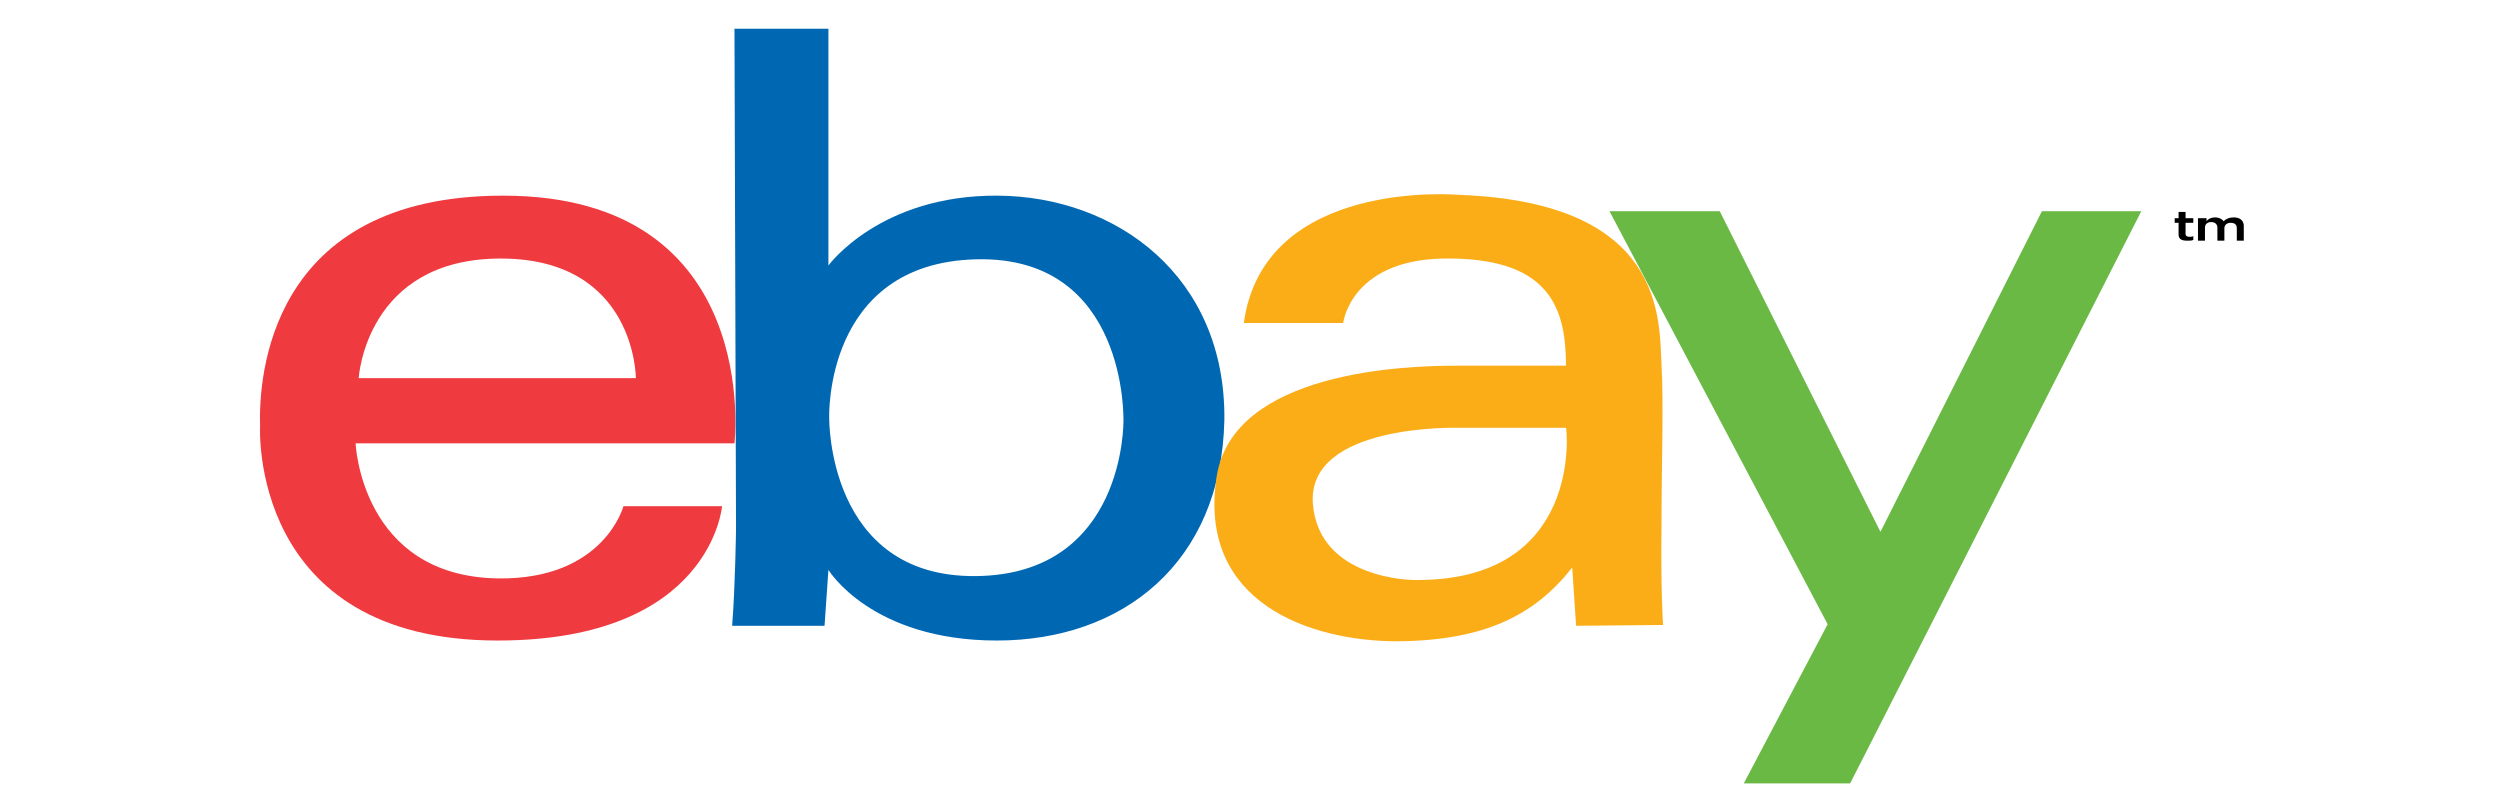
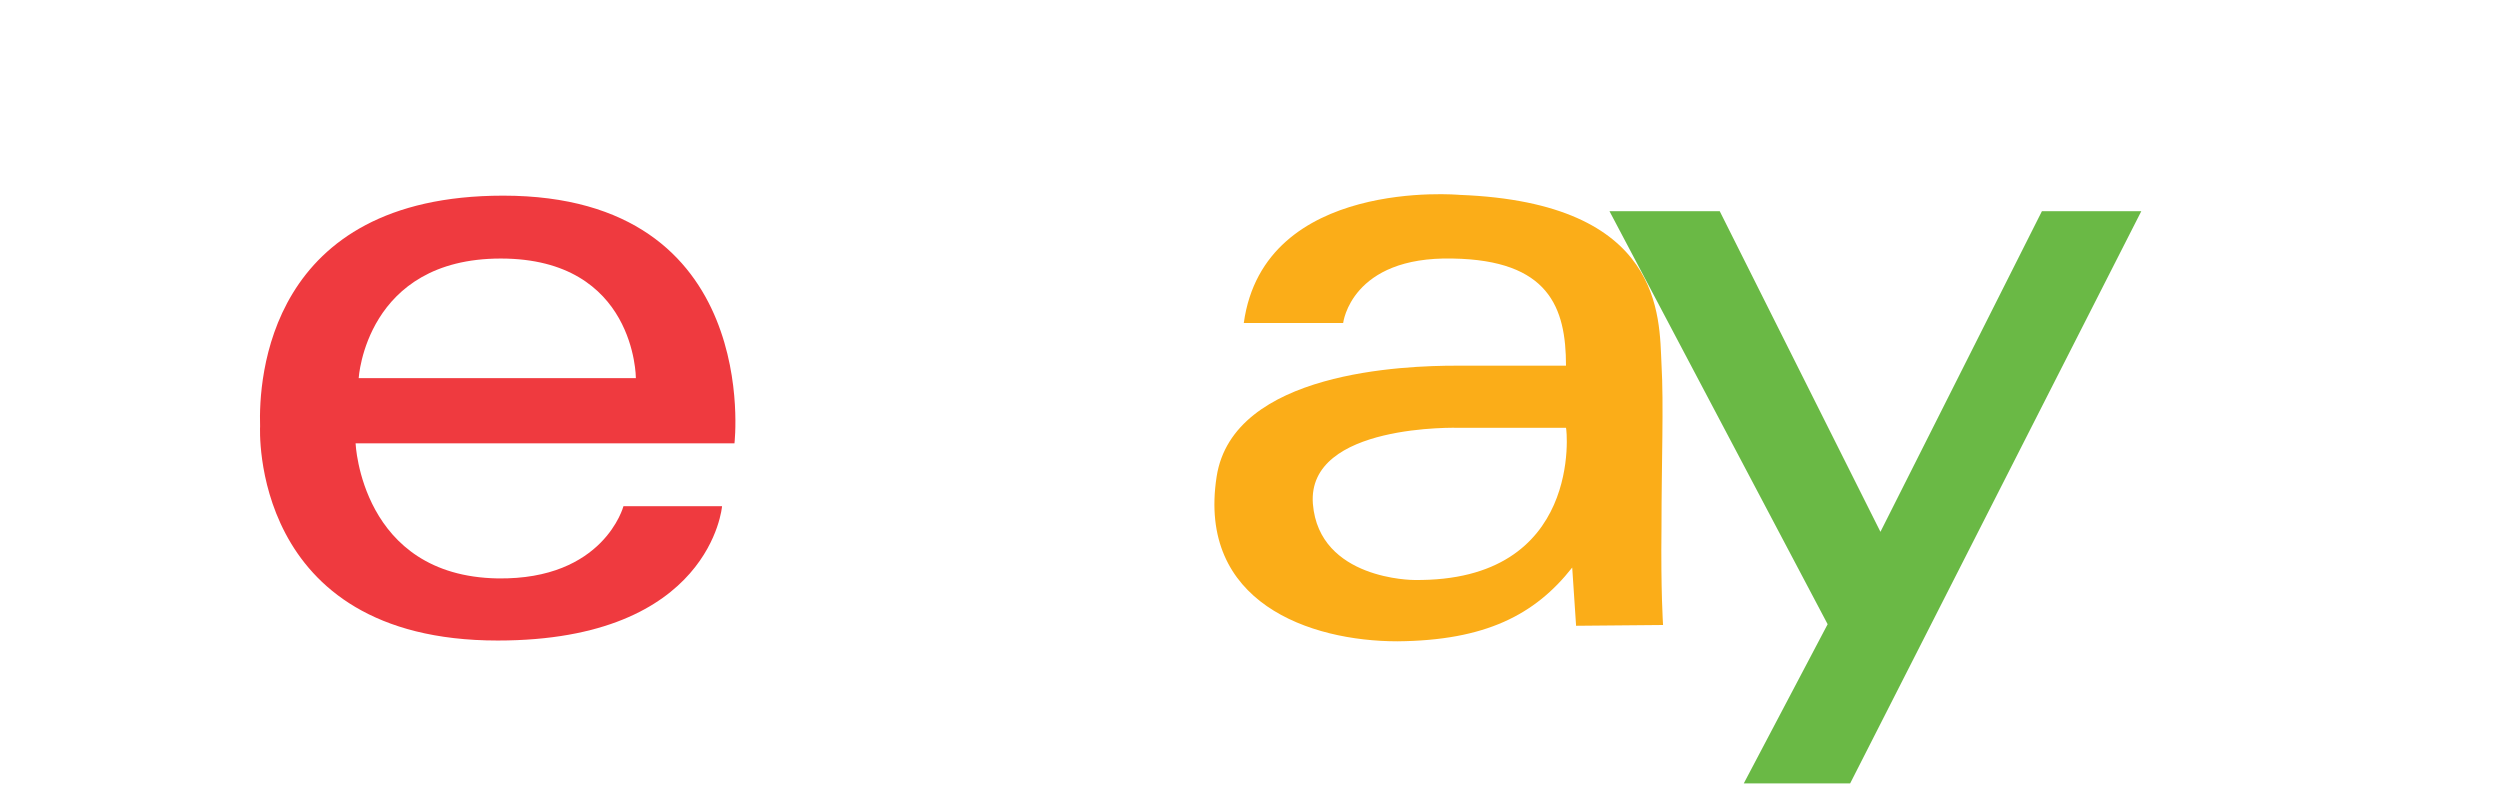
<svg xmlns="http://www.w3.org/2000/svg" id="Layer_1" viewBox="0 0 322 103">
  <style>.st0{fill:#ef3a3f}.st1{fill:#0067b3}.st2{fill:#fbad18}.st3{fill:#6ab945}</style>
  <switch>
    <g>
      <path class="st0" d="M64.8 25.2c-30.3 0-31.5 23.6-31.3 29.7 0 0-1.5 27.6 30.6 27.6C91.6 82.5 93 65.2 93 65.2H80.3s-2.5 9.5-16.2 9.3c-17.6-.3-18.3-17.4-18.3-17.4h48.8s3.7-31.9-29.8-31.9zM46.2 48.7s.9-15.4 18.3-15.4c17.4 0 17.4 15.4 17.4 15.4H46.2z" />
-       <path class="st1" d="M128.5 25.2c-15.2-.1-21.8 9-21.8 9V3.7H94.6l.2 64.4s-.1 7.5-.5 12.5h11.9l.5-7.2s5.5 9.1 21.7 9.1 28.9-10 29.3-28.4c.2-18.5-13.9-28.8-29.2-28.9zm-2.8 49c-19.2.2-18.9-20.4-18.9-20.4s-.7-19.9 18.9-20.4c19.6-.5 19 20.8 19 20.8s.3 19.8-19 20z" />
      <path class="st2" d="M214 67.9c0-8.3.3-15.8 0-21-.3-6.1.3-20.8-26-21.8 0 0-25.2-2.3-27.8 16.5H173s1-8.6 14.1-8.3c12.4.2 14.6 6.3 14.6 13.8h-14.2c-6.4 0-28.7.7-30.8 14.3-2.5 16.2 12 21.2 23.3 21.2 11.3-.1 17.7-3.4 22.5-9.5l.5 7.5 11.2-.1c0-.1-.3-4.3-.2-12.6zm-31.9 6.8s-12.2 0-13-9.8c-.8-10.4 18.8-9.8 18.8-9.8h13.8c.1 0 2.3 19.9-19.6 19.6z" />
      <path class="st3" d="M207.3 27.2h14.2l20.7 41.3L263 27.2h12.8l-37.5 73.7h-13.7l10.8-20.5z" />
-       <path d="M280.6 30.2v-1.5h-.5v-.6h.5v-.8h.9v.8h1v.6h-1v1.4c0 .3.2.4.5.4.2 0 .4 0 .5-.1v.5c-.2.1-.4.1-.8.1-.7 0-1.1-.2-1.1-.8zM283.3 28.1h.9v.4c.2-.3.6-.5 1.1-.5.5 0 .9.2 1.1.5.3-.3.7-.5 1.3-.5.8 0 1.3.4 1.3 1.1V31h-.9v-1.6c0-.5-.3-.7-.8-.7s-.8.3-.8.7V31h-.9v-1.7c0-.4-.3-.7-.8-.7s-.8.3-.8.7V31h-.9v-2.9z" />
    </g>
  </switch>
</svg>